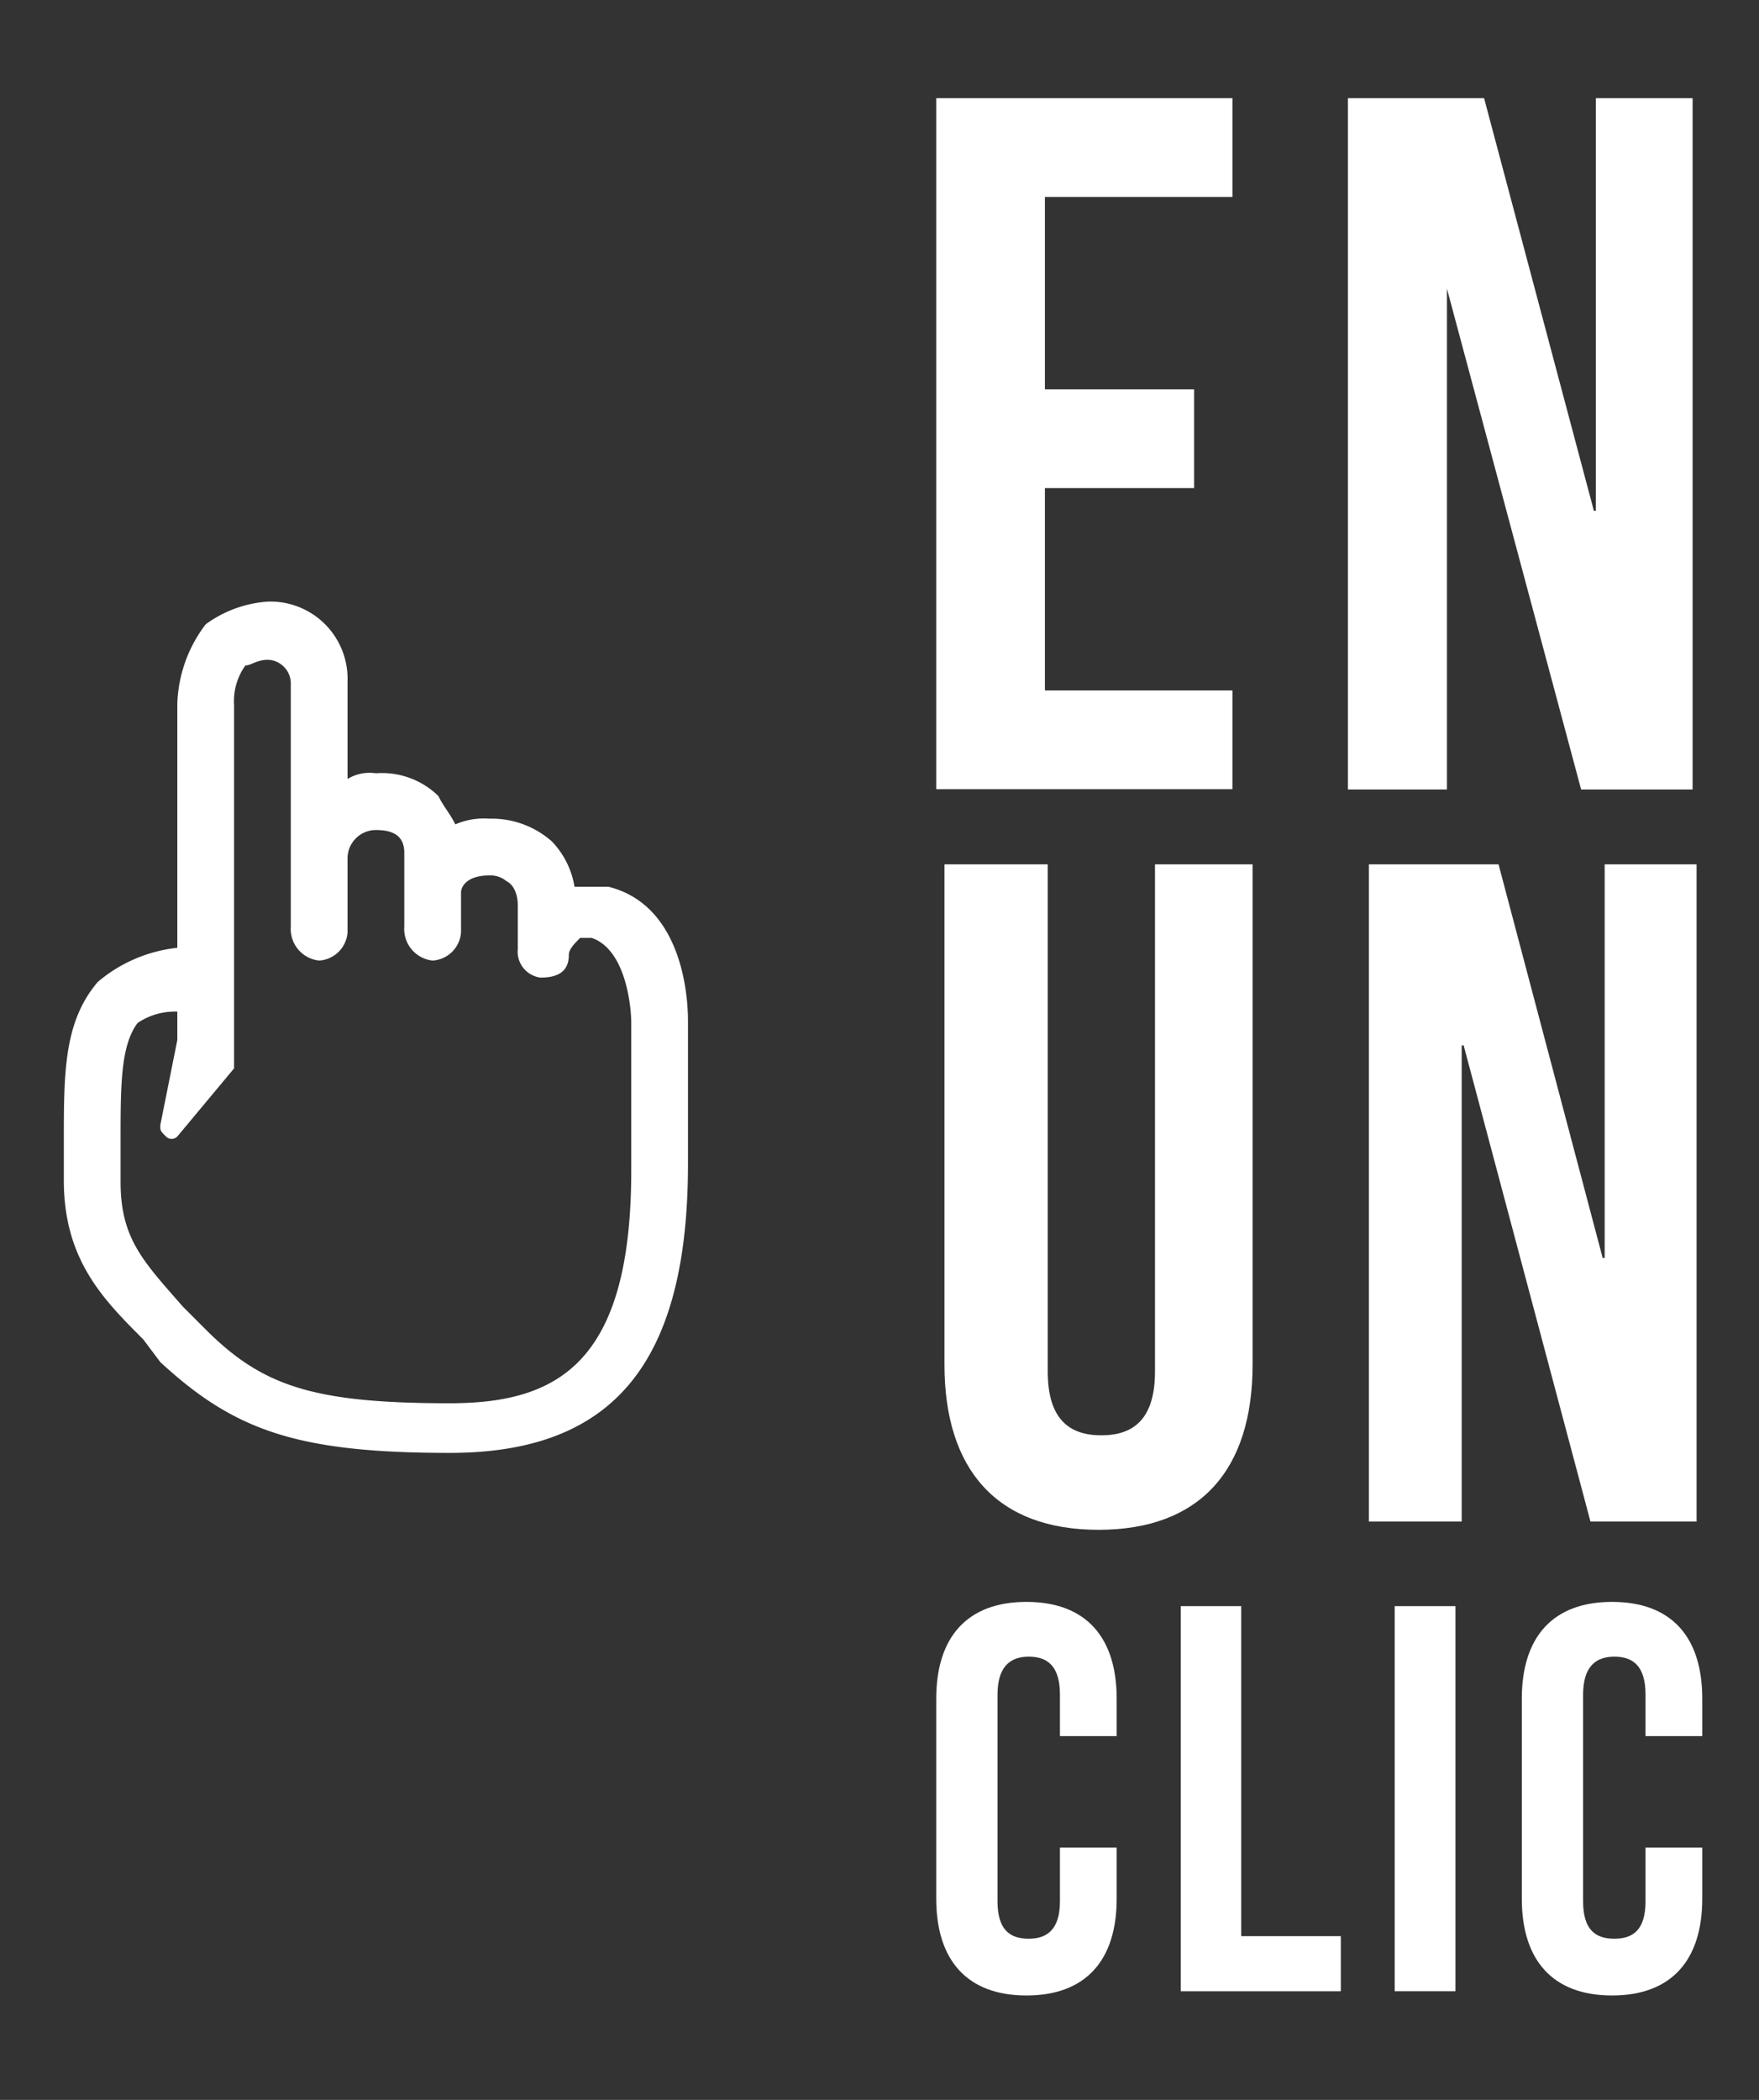
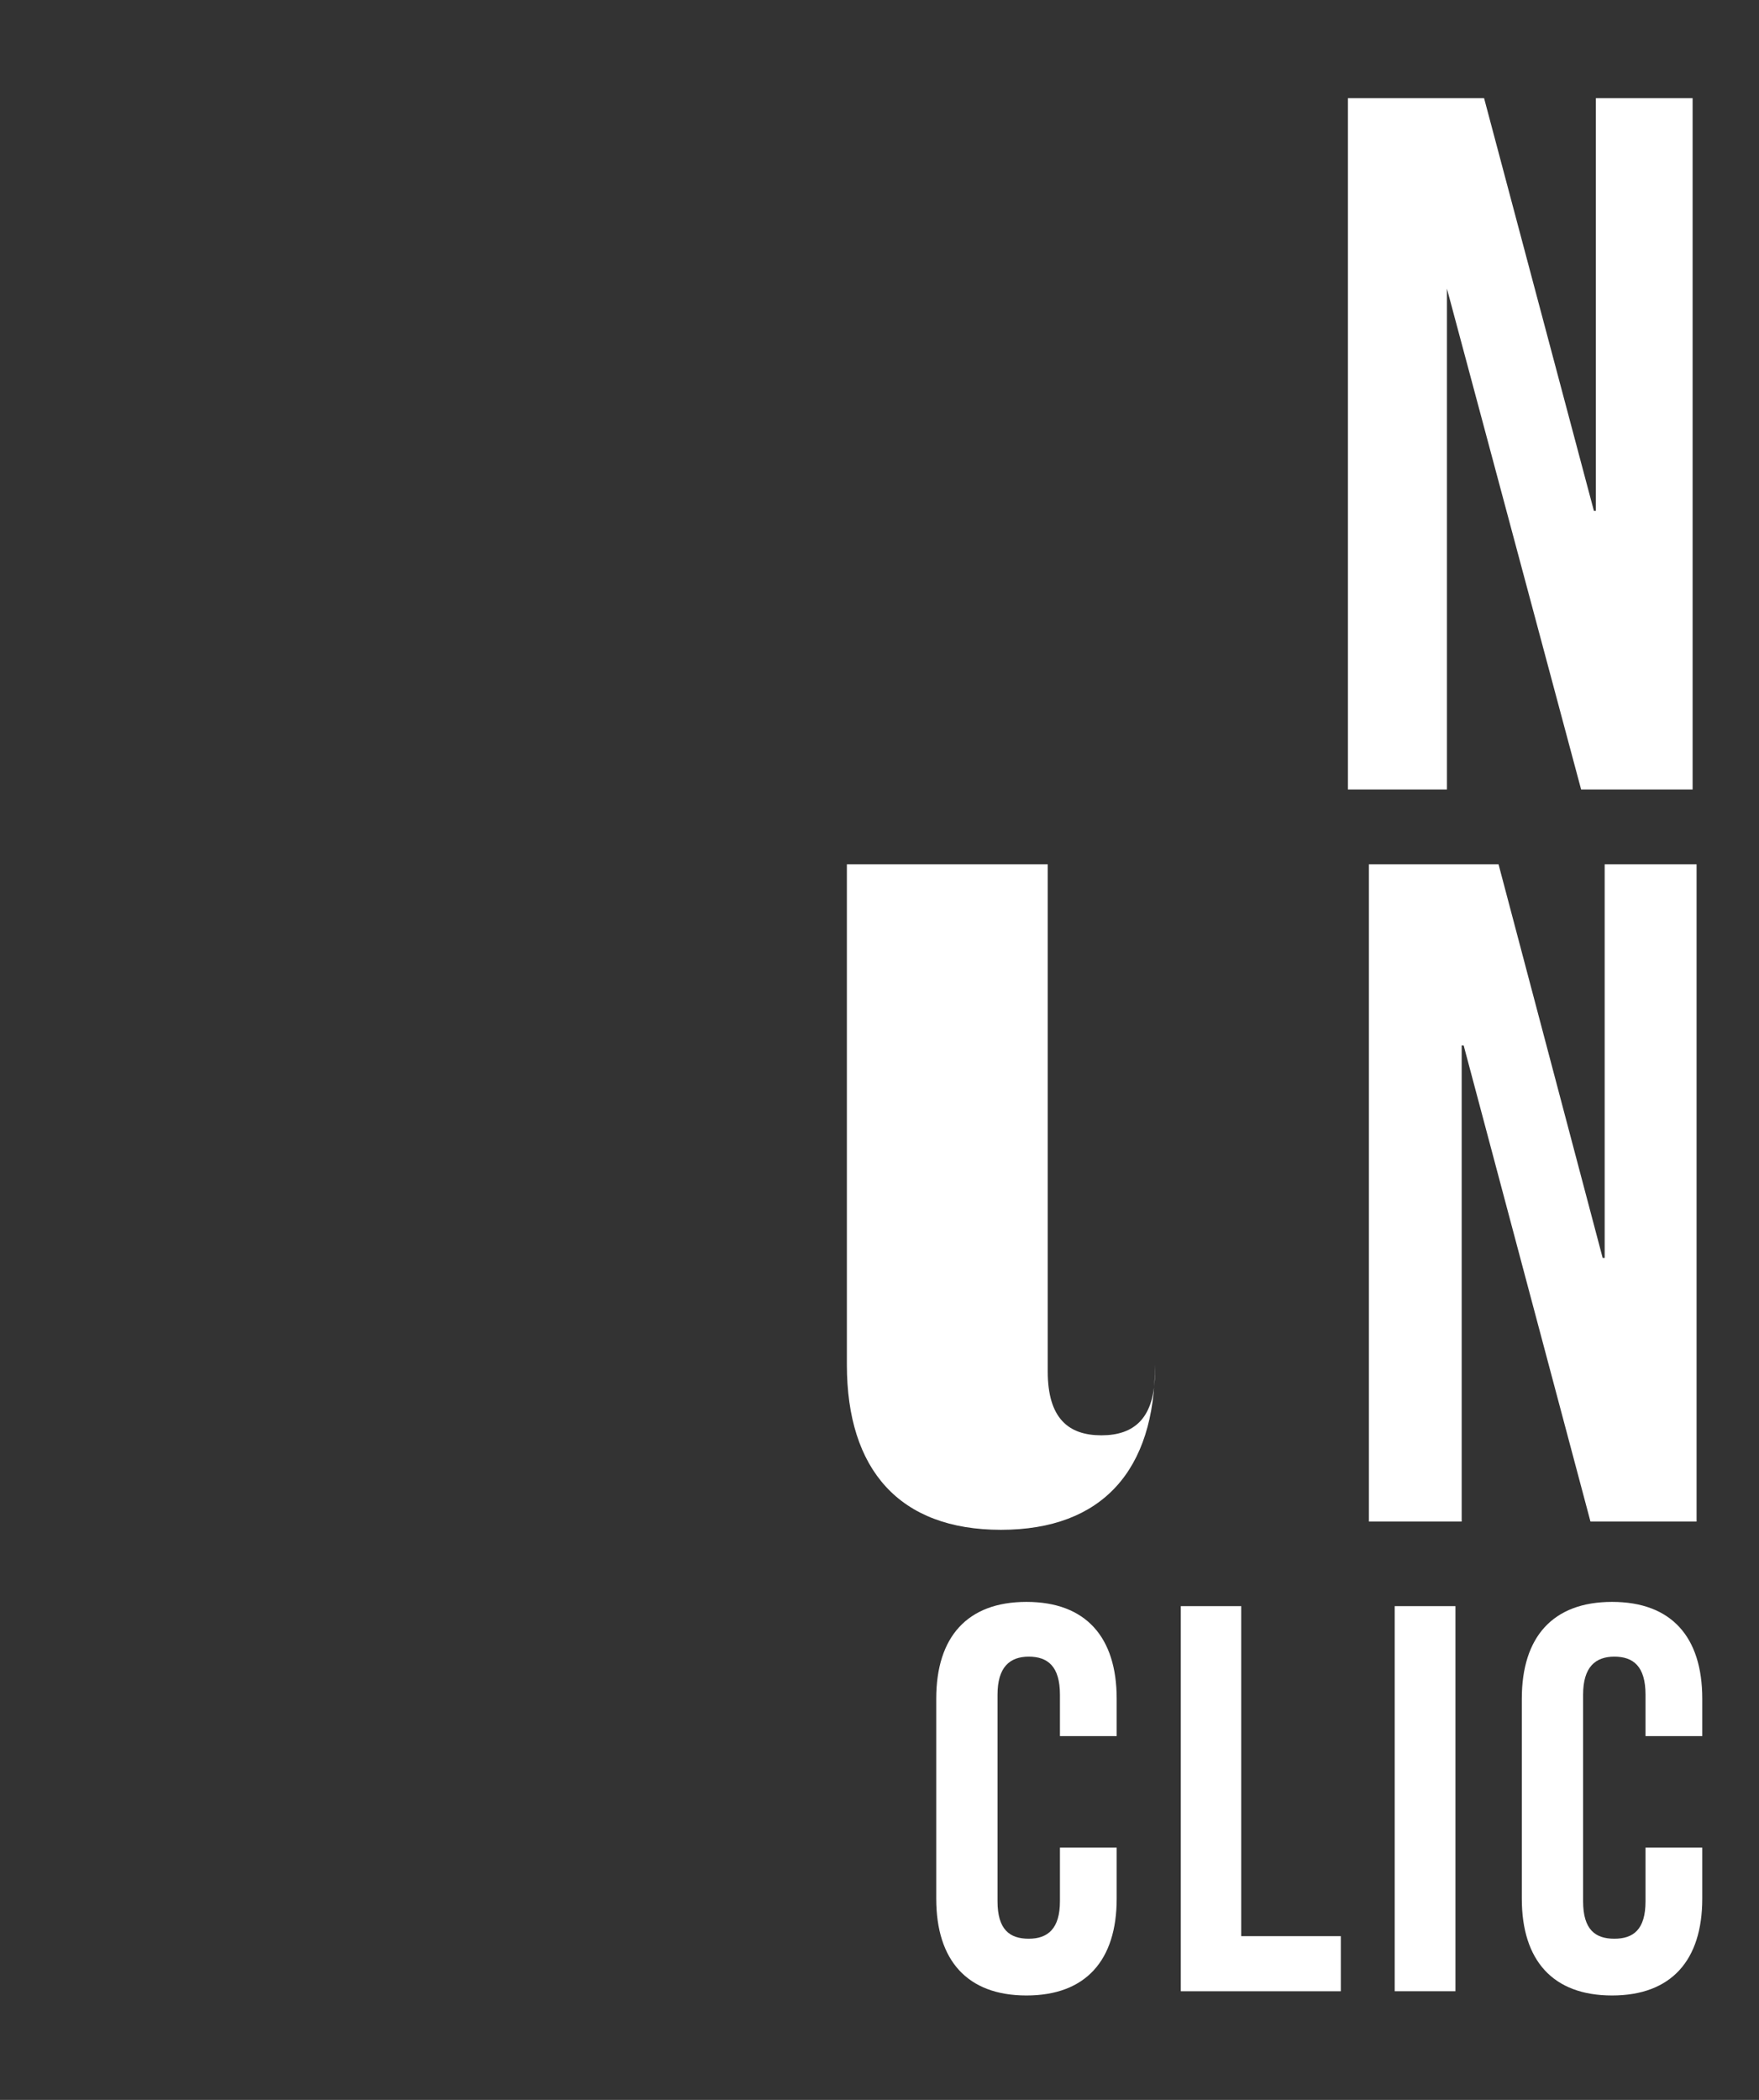
<svg xmlns="http://www.w3.org/2000/svg" id="Calque_1" data-name="Calque 1" viewBox="0 0 62 74">
  <rect x="0" y="0" width="62" height="74" fill="#333333" stroke="none" />
  <defs>
    <style>.cls-1{fill:#fff;}</style>
  </defs>
  <title>enunclic</title>
-   <path class="cls-1" d="M21.45,31.25h-1.2a3,3,0,0,0-.8-1.6,3.2,3.2,0,0,0-2.2-.8,2.54,2.54,0,0,0-1.2.2c-.2-.4-.4-.6-.6-1a2.84,2.84,0,0,0-2.2-.8,1.5,1.5,0,0,0-1,.2V24a2.72,2.72,0,0,0-2.8-2.8,4.19,4.19,0,0,0-2.2.8,4.86,4.86,0,0,0-1,2.8v8.6a5.19,5.19,0,0,0-2.8,1.2c-1.2,1.4-1.2,3.2-1.2,5.6v1.4c0,2.8,1.4,4.2,2.8,5.6l.6.8c2.6,2.4,4.8,3.2,10.2,3.2,5.8,0,8.4-3.2,8.4-10.2v-5C24.25,34.65,23.85,31.85,21.45,31.25Zm.8,4.8v5.2c0,6.8-2.6,8.2-6.4,8.2-4.8,0-6.6-.6-8.6-2.6l-.8-.8c-1.4-1.6-2.2-2.4-2.2-4.4v-1.4c0-2,0-3.4.6-4.2a2.33,2.33,0,0,1,1.4-.4v1l-.6,3c0,.2,0,.2.2.4a.28.28,0,0,0,.4,0l2-2.4V24.85a2.16,2.16,0,0,1,.4-1.4c.2,0,.4-.2.8-.2a.84.84,0,0,1,.8.8v6.2h0v2.4a1.12,1.12,0,0,0,1,1.2,1.07,1.07,0,0,0,1-1v-2.6h0a1,1,0,0,1,1-1c.6,0,1,.2,1,.8v2.6a1.12,1.12,0,0,0,1,1.2,1.07,1.07,0,0,0,1-1v-1.4c0-.2.2-.6,1-.6a.88.88,0,0,1,.6.2c.4.2.4.8.4.8v1.6a.92.92,0,0,0,.8,1c.6,0,1-.2,1-.8,0-.2.2-.4.4-.6h.4c1.2.4,1.4,2.4,1.4,3Q22.25,35.75,22.25,36.05Z" />
-   <path class="cls-1" d="M36.83,13.72h5.26V17.2H36.83v7.13h6.61v3.48H33V3.46H43.44V6.94H36.83Z" />
  <path class="cls-1" d="M51,10.17H51V27.82H47.51V3.46h4.8L56.18,18h.07V3.46h3.41V27.82H55.73Z" />
-   <path class="cls-1" d="M36.93,30.46V48.33c0,1.65.73,2.25,1.89,2.25s1.89-.6,1.89-2.25V30.46h3.44V48.09c0,3.71-1.85,5.82-5.43,5.82s-5.43-2.12-5.43-5.82V30.46Z" />
+   <path class="cls-1" d="M36.93,30.46V48.33c0,1.65.73,2.25,1.89,2.25s1.89-.6,1.89-2.25V30.46V48.09c0,3.71-1.85,5.82-5.43,5.82s-5.43-2.12-5.43-5.82V30.46Z" />
  <path class="cls-1" d="M51.59,36.84h-.07V53.62H48.25V30.46h4.57l3.67,13.87h.07V30.46H59.8V53.62H56.06Z" />
  <path class="cls-1" d="M39.36,65.11v1.8c0,2.17-1.09,3.41-3.18,3.41S33,69.08,33,66.91V59.86c0-2.17,1.09-3.41,3.18-3.41s3.18,1.24,3.18,3.41v1.32h-2V59.72c0-1-.43-1.34-1.1-1.34s-1.1.37-1.1,1.34V67c0,1,.43,1.32,1.1,1.32s1.1-.35,1.1-1.32V65.11Z" />
  <path class="cls-1" d="M41.62,56.6h2.13V68.23h3.51v1.94H41.62Z" />
  <path class="cls-1" d="M49.16,56.6H51.3V70.17H49.16Z" />
  <path class="cls-1" d="M60,65.11v1.8c0,2.17-1.09,3.41-3.18,3.41s-3.18-1.24-3.18-3.41V59.86c0-2.17,1.09-3.41,3.18-3.41S60,57.68,60,59.86v1.32H58V59.72c0-1-.43-1.34-1.1-1.34s-1.1.37-1.1,1.34V67c0,1,.43,1.32,1.1,1.32S58,68,58,67V65.11Z" />
</svg>